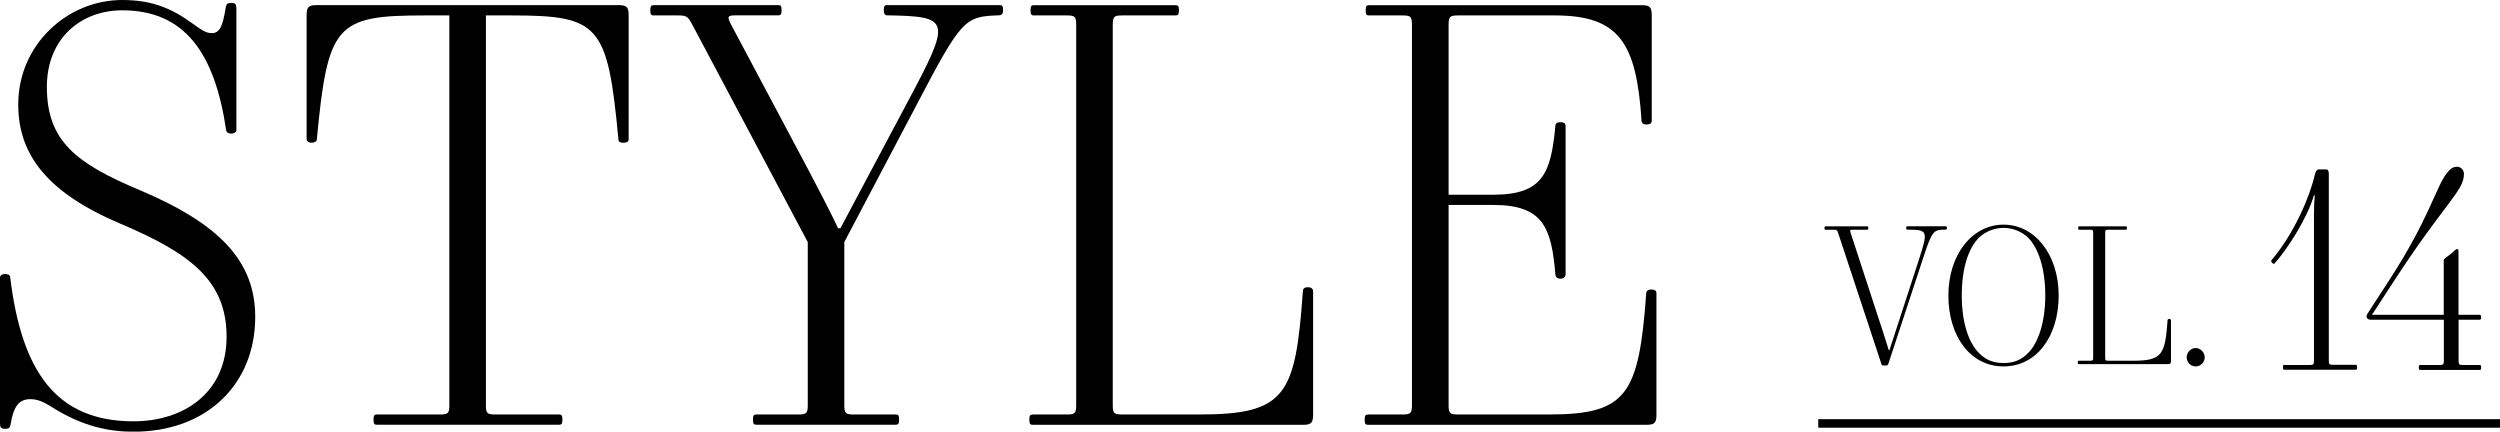
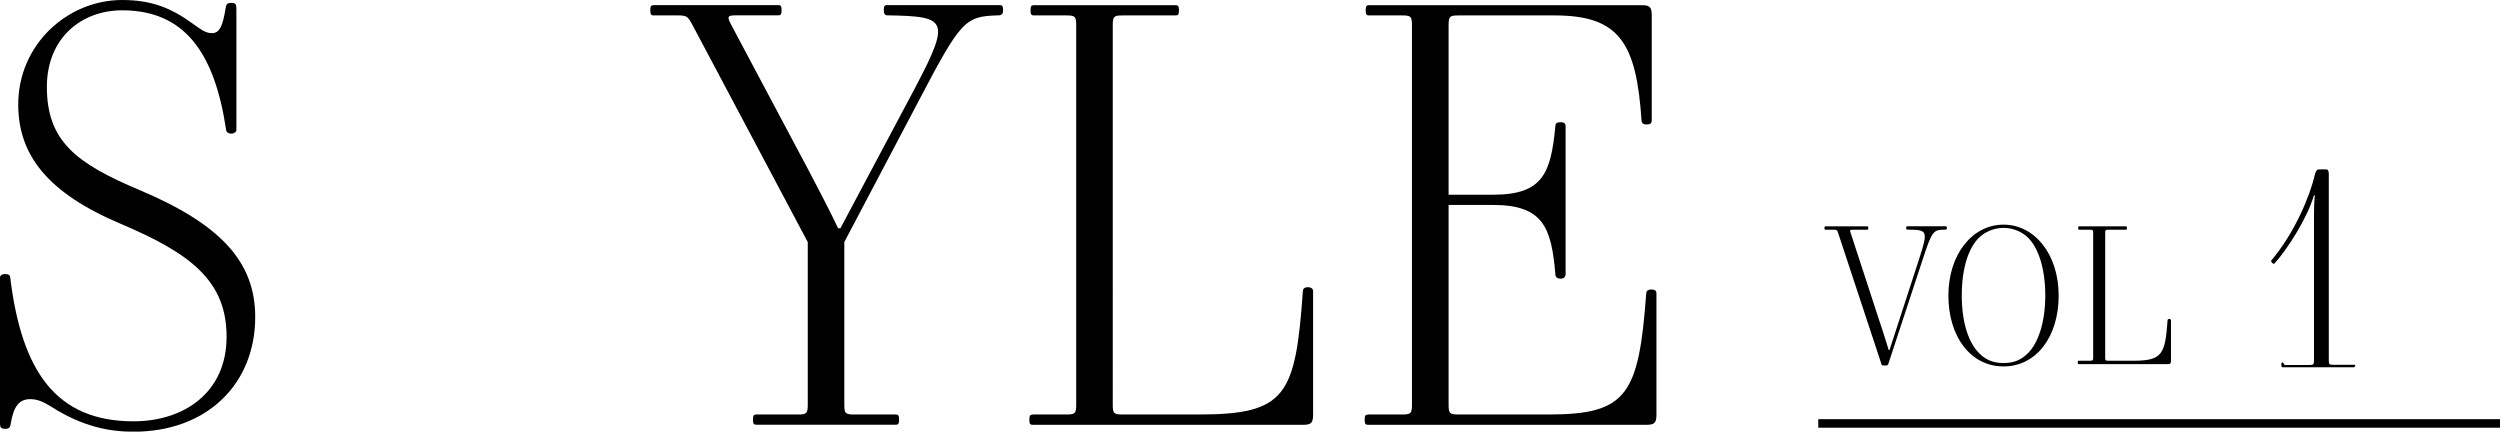
<svg xmlns="http://www.w3.org/2000/svg" id="_レイヤー_2" viewBox="0 0 293.37 50.65">
  <defs>
    <style>.cls-1{fill:none;stroke:#000;stroke-miterlimit:10;}</style>
  </defs>
  <g id="banner">
    <g>
      <g>
        <path d="M14.34,0c3.42,0,5.76,.94,8.24,2.75,.87,.6,1.47,1.14,2.28,1.14,.94,0,1.27-.87,1.61-2.88,.07-.54,.2-.67,.67-.67,.54,0,.6,.2,.6,.74V15.28c0,.2-.27,.4-.6,.4s-.54-.13-.6-.4C25.19,6.16,21.64,1.21,14.34,1.21c-4.82,0-8.84,3.28-8.84,8.98,0,6.37,3.42,8.98,10.92,12.13,9.51,4.02,13.53,8.44,13.53,14.87,0,7.91-5.7,13.47-14.27,13.47-2.88,0-5.96-.6-9.58-2.88-.94-.6-1.67-.94-2.55-.94-1.27,0-1.94,.8-2.28,2.81-.07,.54-.2,.67-.67,.67-.54,0-.6-.2-.6-.74v-17.02c0-.2,.2-.4,.6-.4,.47,0,.6,.2,.6,.4,1.34,10.99,5.36,16.88,14.47,16.88,5.9,0,10.92-3.35,10.92-9.92s-4.22-9.78-12.46-13.27C5.63,22.65,2.14,18.22,2.14,12.26,2.14,5.23,7.91,0,14.34,0Z" />
-         <path d="M44.22,48.64h7.37c1,0,1.14-.13,1.14-1.14V1.81h-2.95c-10.38,0-11.32,1.07-12.6,14.54,0,.27-.33,.4-.6,.4s-.6-.13-.6-.4V1.81c0-.94,.2-1.21,1.14-1.21h35.51c.94,0,1.14,.27,1.14,1.21v14.54c0,.33-.33,.4-.6,.4-.33,0-.6-.07-.6-.4-1.27-13.47-2.21-14.54-12.6-14.54h-2.95V47.5c0,1.01,.13,1.14,1.14,1.14h7.44c.27,0,.4,.07,.4,.6s-.13,.6-.4,.6h-21.37c-.27,0-.4-.07-.4-.6s.13-.6,.4-.6Z" />
        <path d="M76.71,.6h14.61c.27,0,.4,.07,.4,.6s-.13,.6-.4,.6h-4.96c-1,0-1.07,.13-.54,1.14l8.98,16.88c.54,1.01,2.95,5.63,3.55,6.97h.27l7.84-14.74c5.23-9.78,5.09-10.12-2.35-10.25-.27,0-.4-.2-.4-.6,0-.54,.13-.6,.4-.6h13.2c.27,0,.4,.07,.4,.6,0,.4-.13,.6-.54,.6-3.95,.13-4.35,.47-9.51,10.32l-8.58,16.28v19.1c0,1.01,.13,1.14,1.14,1.14h4.89c.27,0,.4,.07,.4,.6s-.13,.6-.4,.6h-16.35c-.27,0-.4-.07-.4-.6s.13-.6,.4-.6h4.89c1,0,1.14-.13,1.14-1.14V28.41L81.27,2.95c-.54-1.01-.67-1.14-1.68-1.14h-2.88c-.27,0-.4-.07-.4-.6s.13-.6,.4-.6Z" />
        <path d="M121.2,48.64h3.95c1,0,1.14-.13,1.14-1.14V2.95c0-1.01-.13-1.14-1.14-1.14h-3.82c-.27,0-.4-.07-.4-.6s.13-.6,.4-.6h16.62c.27,0,.4,.07,.4,.6s-.13,.6-.4,.6h-6.23c-1,0-1.14,.13-1.14,1.14V47.5c0,1.01,.13,1.14,1.14,1.14h8.98c10.25,0,11.32-2.28,12.19-14.47,0-.34,.27-.47,.6-.47,.27,0,.6,.13,.6,.47v14.47c0,.94-.2,1.21-1.14,1.21h-31.76c-.27,0-.4-.07-.4-.6s.13-.6,.4-.6Z" />
        <path d="M160.53,48.64h4.02c1,0,1.14-.13,1.14-1.14V2.95c0-1.01-.13-1.14-1.14-1.14h-3.89c-.27,0-.4-.07-.4-.6s.13-.6,.4-.6h32.03c.94,0,1.14,.27,1.14,1.21V14.14c0,.34-.2,.47-.6,.47-.33,0-.6-.13-.6-.47-.6-9.11-2.61-12.33-10.18-12.33h-11.32c-1,0-1.14,.13-1.14,1.14V22.85h5.23c5.9,0,6.77-2.61,7.3-8.04,0-.34,.2-.47,.6-.47s.6,.13,.6,.47v17.35c0,.34-.2,.54-.6,.54s-.6-.2-.6-.54c-.47-5.43-1.41-8.11-7.3-8.11h-5.23v23.45c0,1.01,.13,1.14,1.14,1.14h10.59c9.18,0,10.59-2.28,11.46-14.2,0-.33,.27-.47,.6-.47,.4,0,.6,.13,.6,.47v14.2c0,.94-.2,1.21-1.14,1.21h-32.7c-.27,0-.4-.07-.4-.6s.13-.6,.4-.6Z" />
      </g>
      <line class="cls-1" x1="213.37" y1="49.69" x2="293.37" y2="49.69" />
      <g>
        <path d="M214.23,26.56h4.88c.09,0,.13,.02,.13,.2s-.04,.2-.13,.2h-1.7c-.33,0-.35,.04-.24,.37l3.3,10.1c.24,.7,.97,2.95,1.17,3.65h.09l3.5-10.76c1.05-3.26,.97-3.37-1.41-3.37-.09,0-.13-.07-.13-.2,0-.18,.04-.2,.13-.2h4.51c.09,0,.13,.02,.13,.2,0,.13-.04,.2-.18,.2-1.41,0-1.54,.11-2.62,3.39l-4.07,12.37c-.04,.11-.13,.18-.24,.18h-.35c-.13,0-.18-.04-.22-.18l-5.08-15.38c-.11-.33-.15-.37-.48-.37h-.99c-.09,0-.13-.02-.13-.2s.04-.2,.13-.2Z" />
        <path d="M235.11,26.36c3.65,0,6.47,3.48,6.47,8.32s-2.62,8.32-6.47,8.32-6.47-3.48-6.47-8.32,2.82-8.32,6.47-8.32Zm-2.88,15.07c.73,.73,1.56,1.17,2.88,1.17s2.13-.42,2.88-1.17c1.21-1.21,2.02-3.65,2.02-6.76s-.79-5.54-2-6.76c-.75-.75-1.85-1.17-2.9-1.17s-2.18,.44-2.9,1.17c-1.21,1.21-2,3.54-2,6.76s.81,5.54,2.02,6.76Z" />
        <path d="M243.95,42.33h1.3c.33,0,.38-.04,.38-.37v-14.63c0-.33-.04-.37-.38-.37h-1.25c-.09,0-.13-.02-.13-.2s.04-.2,.13-.2h5.46c.09,0,.13,.02,.13,.2s-.04,.2-.13,.2h-2.05c-.33,0-.37,.04-.37,.37v14.63c0,.33,.04,.37,.37,.37h2.95c3.37,0,3.72-.75,4-4.75,0-.11,.09-.15,.2-.15,.09,0,.2,.04,.2,.15v4.75c0,.31-.07,.4-.38,.4h-10.43c-.09,0-.13-.02-.13-.2s.04-.2,.13-.2Z" />
-         <path d="M257.66,40.84c.57,0,1.06,.53,1.06,1.08s-.44,1.08-1.06,1.08-1.06-.53-1.06-1.08,.48-1.08,1.06-1.08Z" />
-         <path d="M268.09,42.83h2.91c.48,0,.54-.06,.54-.54V25.36c0-1.09,.03-1.79,.1-2.4l-.1-.06c-.74,2.59-3.01,6.21-4.64,8.03-.03,.03-.06,.03-.06,.03-.13,0-.32-.19-.32-.32,0-.03,0-.06,.03-.1,2.75-3.23,4.57-7.68,5.09-10.05,.1-.42,.26-.61,.48-.61h.87c.19,0,.29,.19,.29,.54v21.85c0,.48,.06,.54,.54,.54h2.59c.13,0,.19,.03,.19,.29s-.06,.29-.19,.29h-8.32c-.13,0-.19-.03-.19-.29s.06-.29,.19-.29Z" />
-         <path d="M290.97,37.52h-2.46v4.77c0,.48,.06,.54,.54,.54h1.92c.13,0,.19,.03,.19,.29s-.06,.29-.19,.29h-6.94c-.13,0-.19-.03-.19-.29s.06-.29,.19-.29h2.21c.48,0,.54-.06,.54-.54v-4.77h-8.58c-.42,0-.67-.32-.32-.8l2.59-4c4.51-6.94,5.41-10.78,6.62-12.35,.45-.58,.74-.8,1.28-.8,.38,0,.77,.35,.77,.86,0,1.98-2.27,3.39-8.29,12.67l-2.5,3.84h8.42v-6.43c0-.13,.48-.45,.77-.67,.38-.29,.64-.61,.77-.61,.16,0,.19,.06,.19,.29v7.42h2.46c.13,0,.19,.03,.19,.29s-.06,.29-.19,.29Z" />
+         <path d="M268.09,42.83h2.91c.48,0,.54-.06,.54-.54V25.36c0-1.09,.03-1.79,.1-2.4l-.1-.06c-.74,2.59-3.01,6.21-4.64,8.03-.03,.03-.06,.03-.06,.03-.13,0-.32-.19-.32-.32,0-.03,0-.06,.03-.1,2.75-3.23,4.57-7.68,5.09-10.05,.1-.42,.26-.61,.48-.61h.87c.19,0,.29,.19,.29,.54v21.85c0,.48,.06,.54,.54,.54h2.59s-.06,.29-.19,.29h-8.32c-.13,0-.19-.03-.19-.29s.06-.29,.19-.29Z" />
      </g>
    </g>
  </g>
</svg>